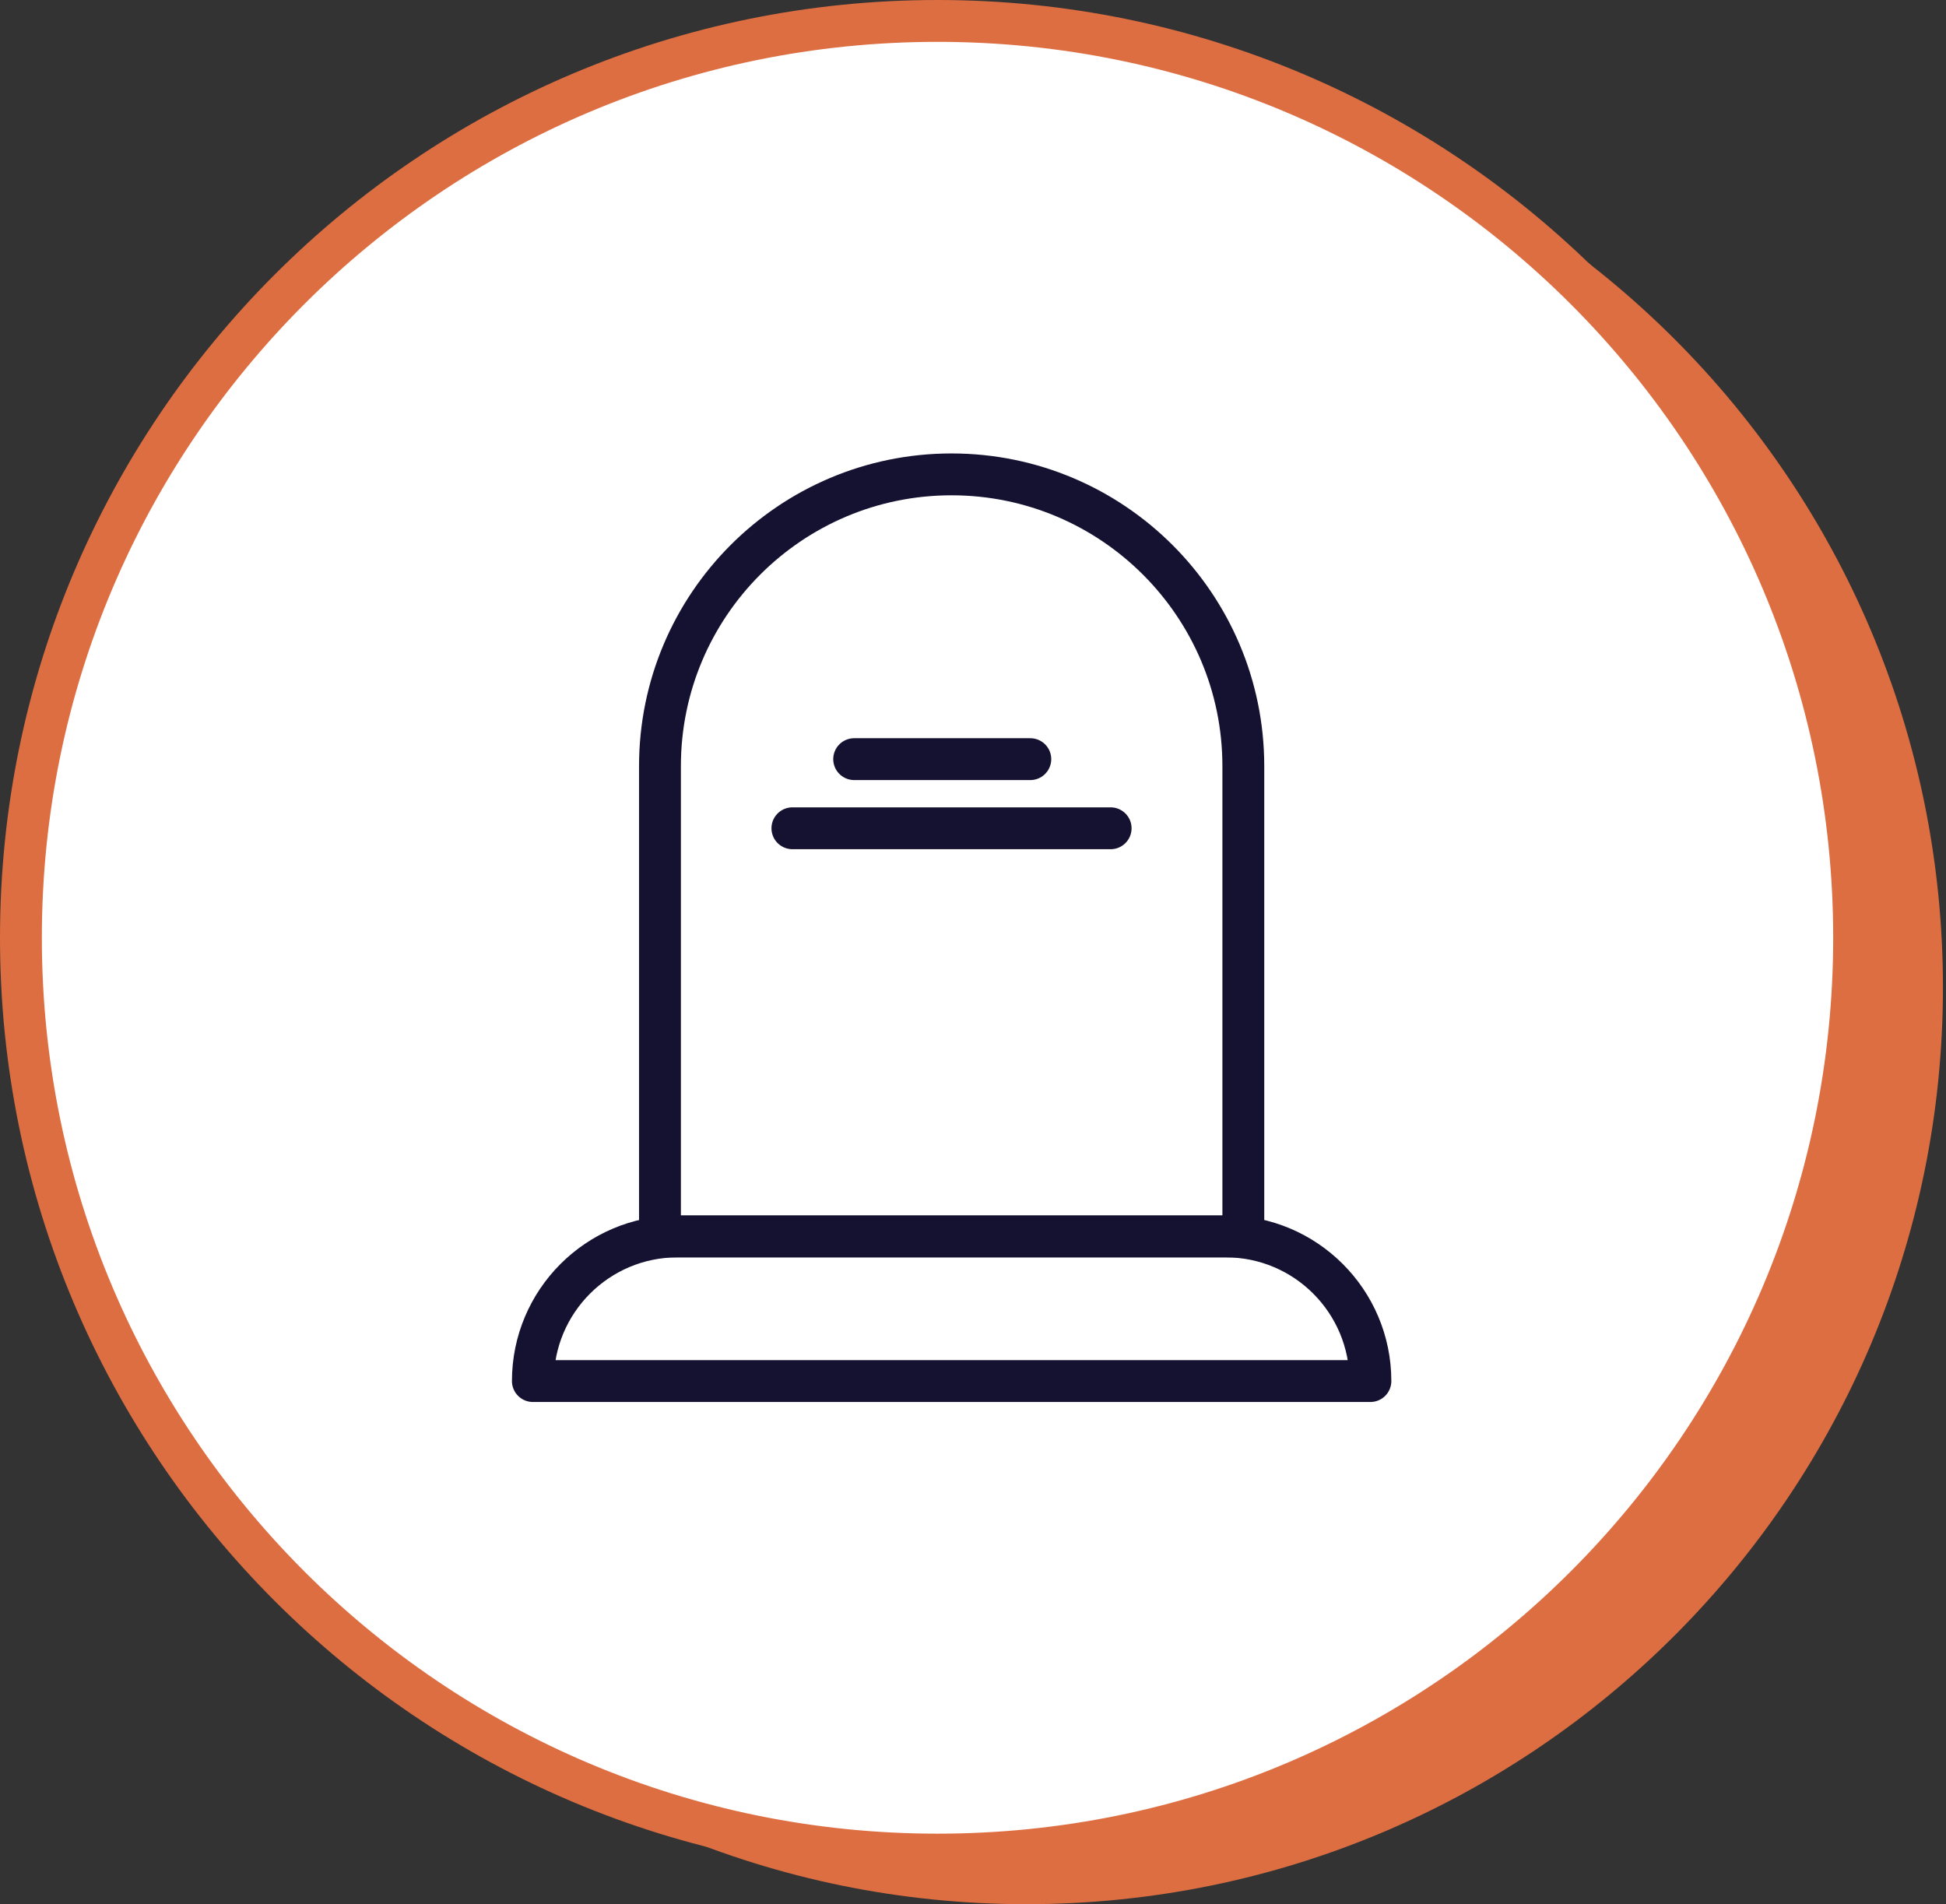
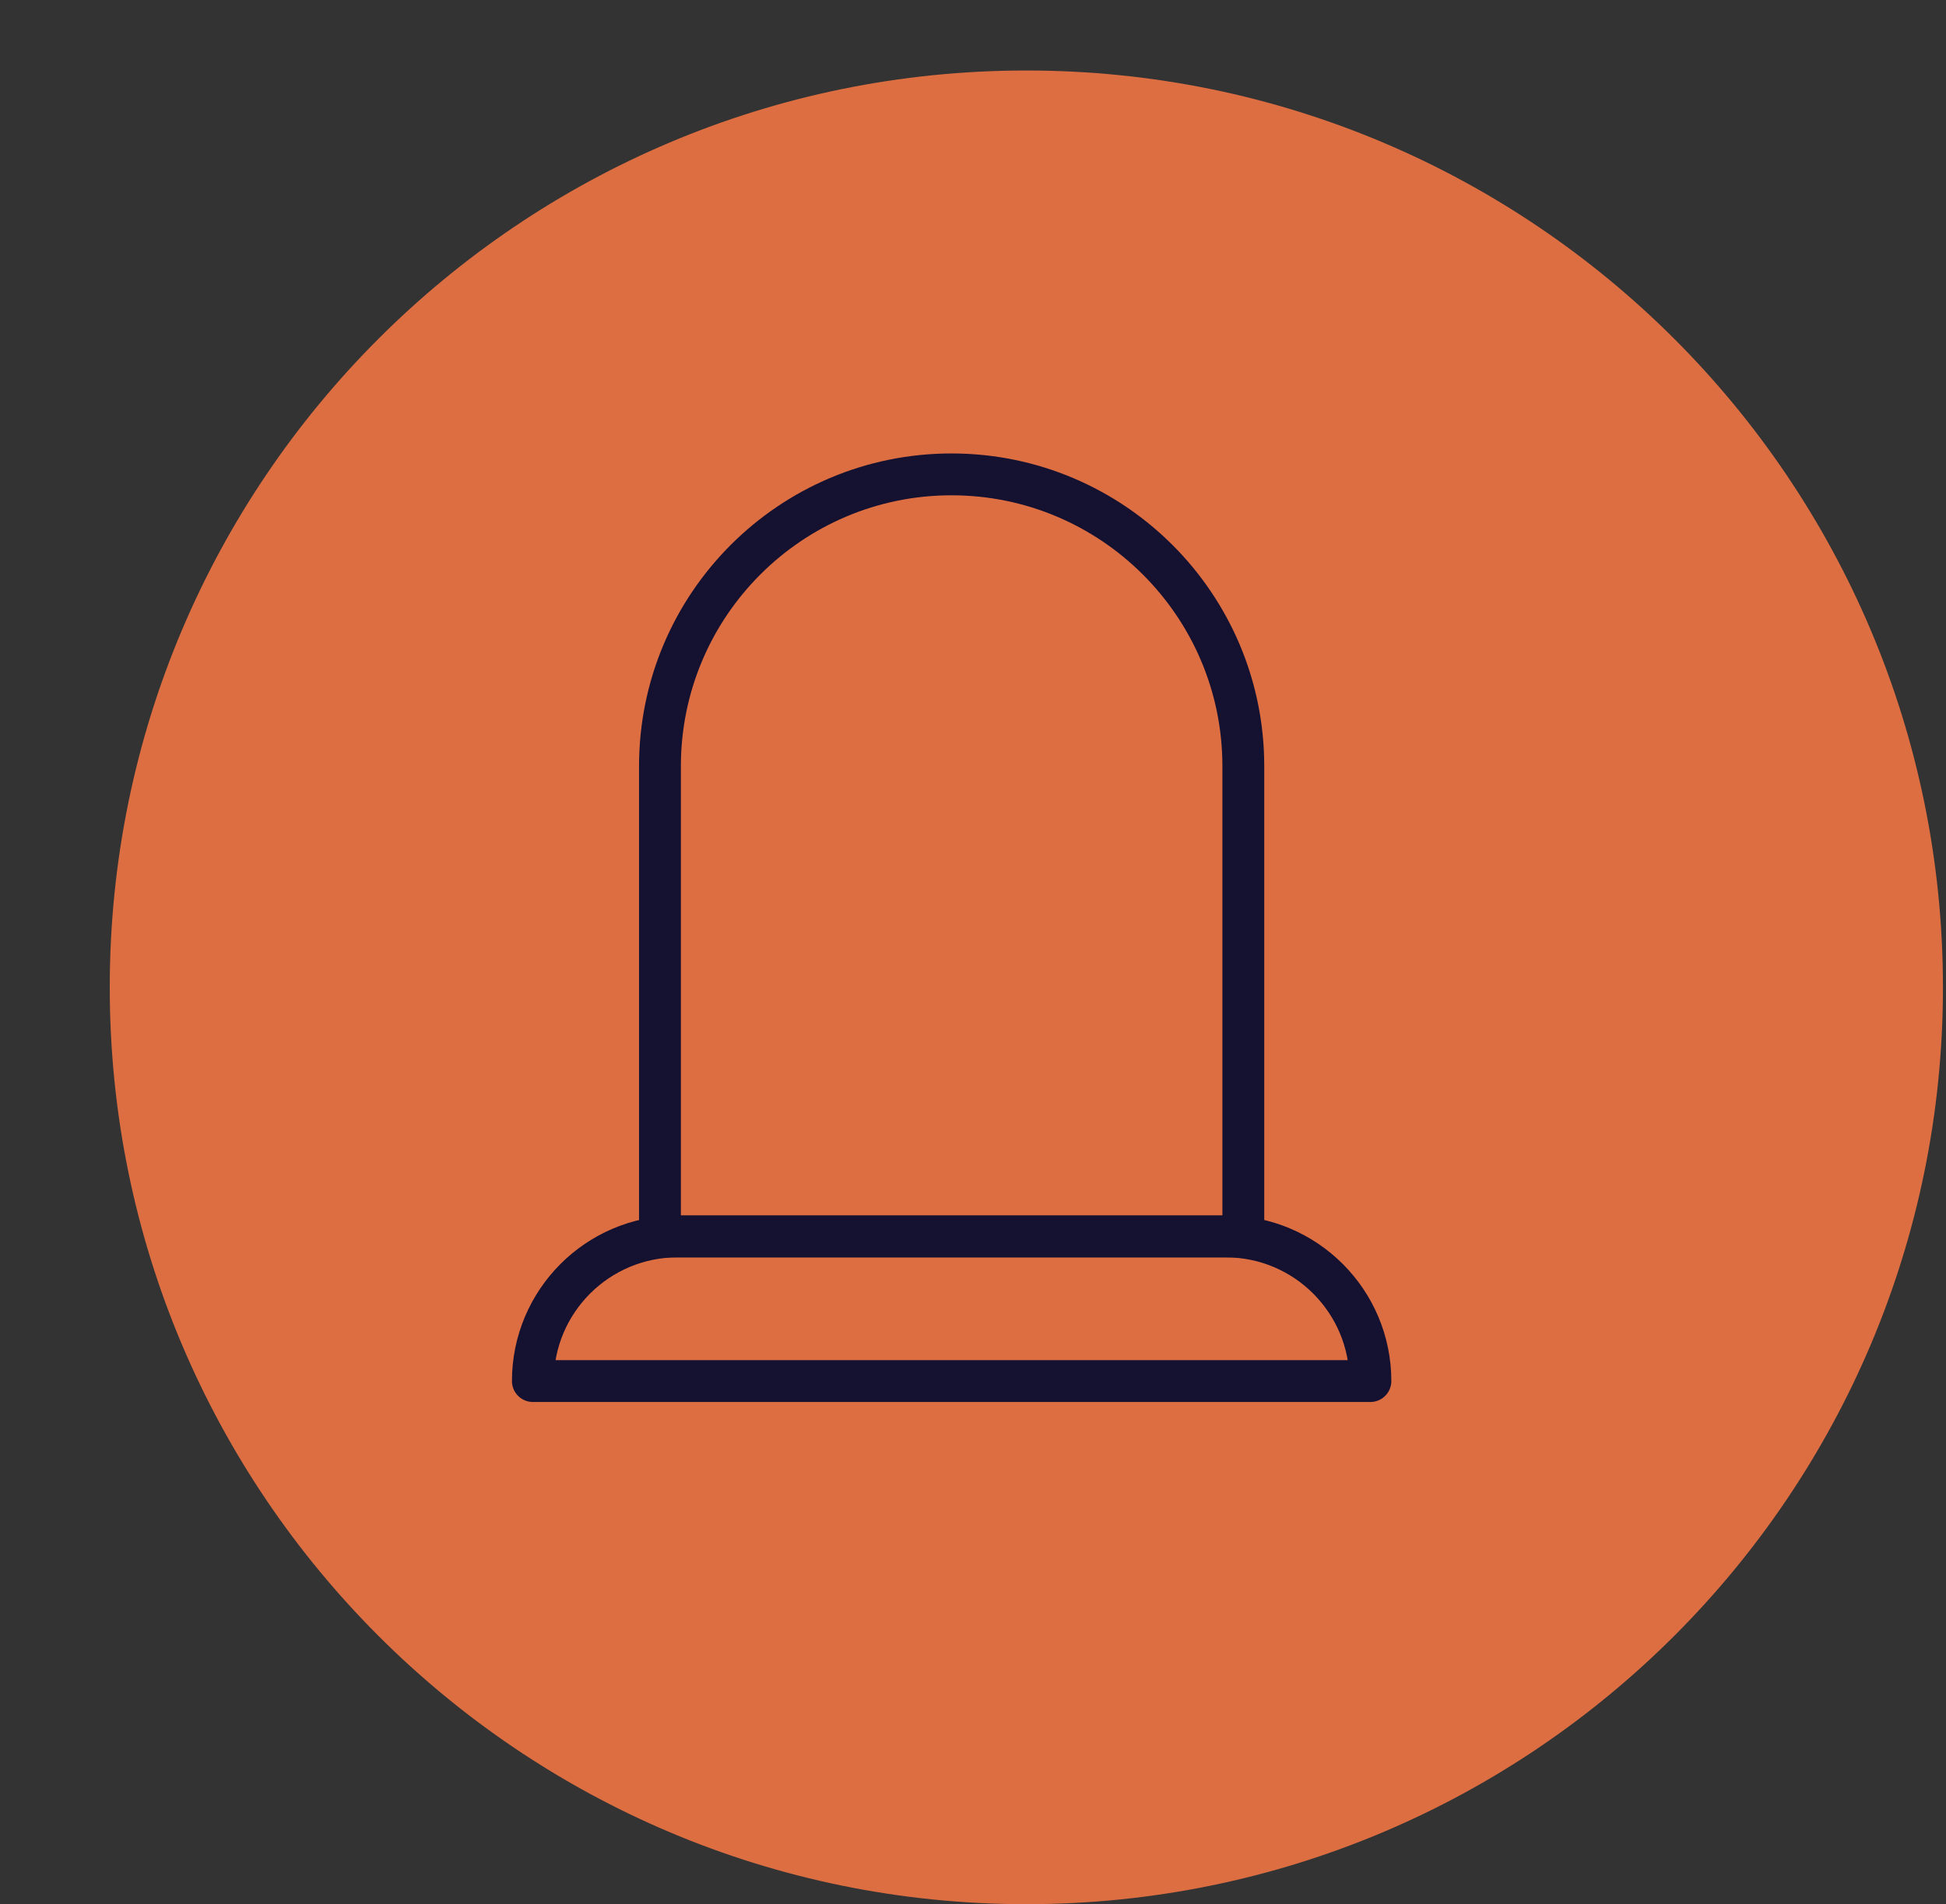
<svg xmlns="http://www.w3.org/2000/svg" width="93" height="91" viewBox="0 0 93 91" fill="none">
  <rect x="0" y="0" width="93" height="91" fill="#333333" stroke="none" />
  <path d="M49.049 91C73.242 91 92.854 71.383 92.854 47.185C92.854 22.986 73.242 3.369 49.049 3.369C24.857 3.369 5.245 22.986 5.245 47.185C5.245 71.383 24.857 91 49.049 91Z" fill="#DD6E42" />
-   <path d="M44.805 88.63C68.997 88.63 88.609 69.014 88.609 44.815C88.609 20.617 68.997 1 44.805 1C20.612 1 1 20.617 1 44.815C1 69.014 20.612 88.63 44.805 88.63Z" fill="white" stroke="#DD6E42" stroke-width="2" stroke-miterlimit="10" />
  <path d="M32.378 59.088H58.58C62.395 59.088 65.492 62.186 65.492 66H25.466C25.466 62.186 28.564 59.088 32.378 59.088Z" stroke="#151131" stroke-width="2" stroke-linecap="round" stroke-linejoin="round" />
  <path d="M45.473 22.67C53.163 22.67 59.419 28.914 59.419 36.615V59.088H31.54V36.615C31.54 28.914 37.784 22.67 45.473 22.67Z" stroke="#151131" stroke-width="2" stroke-linecap="round" stroke-linejoin="round" />
-   <path d="M40.821 36.279H49.239" stroke="#151131" stroke-width="2" stroke-linecap="round" stroke-linejoin="round" />
-   <path d="M37.869 39.583H53.078" stroke="#151131" stroke-width="2" stroke-linecap="round" stroke-linejoin="round" />
</svg>